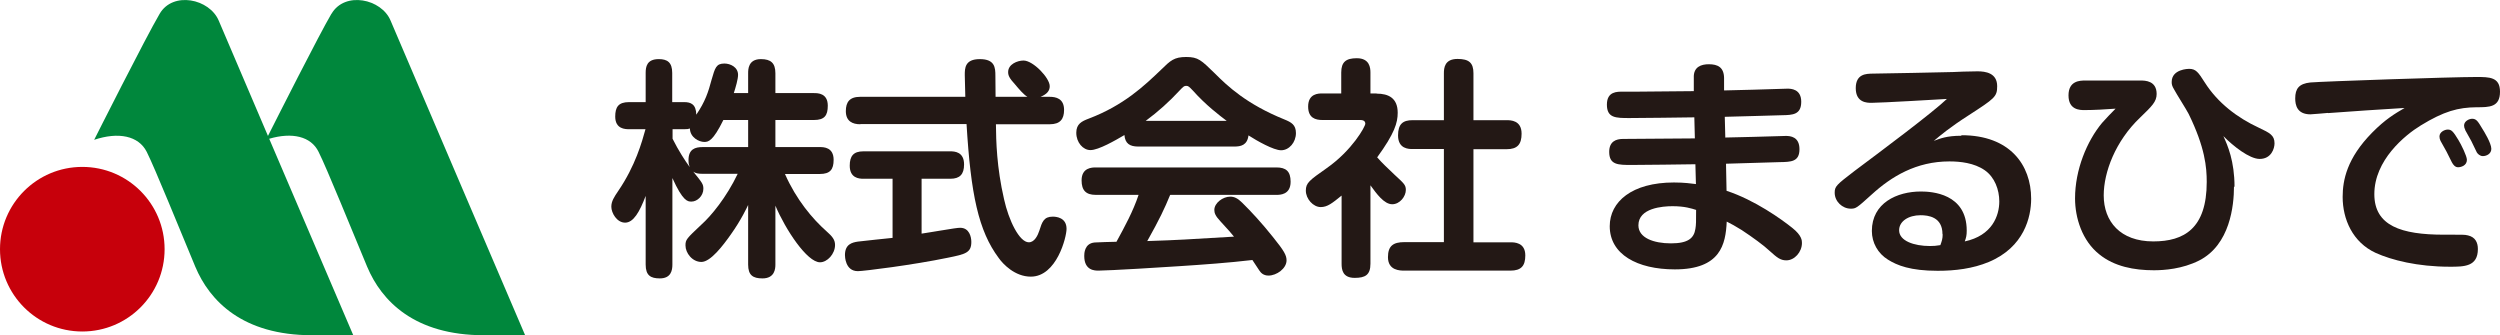
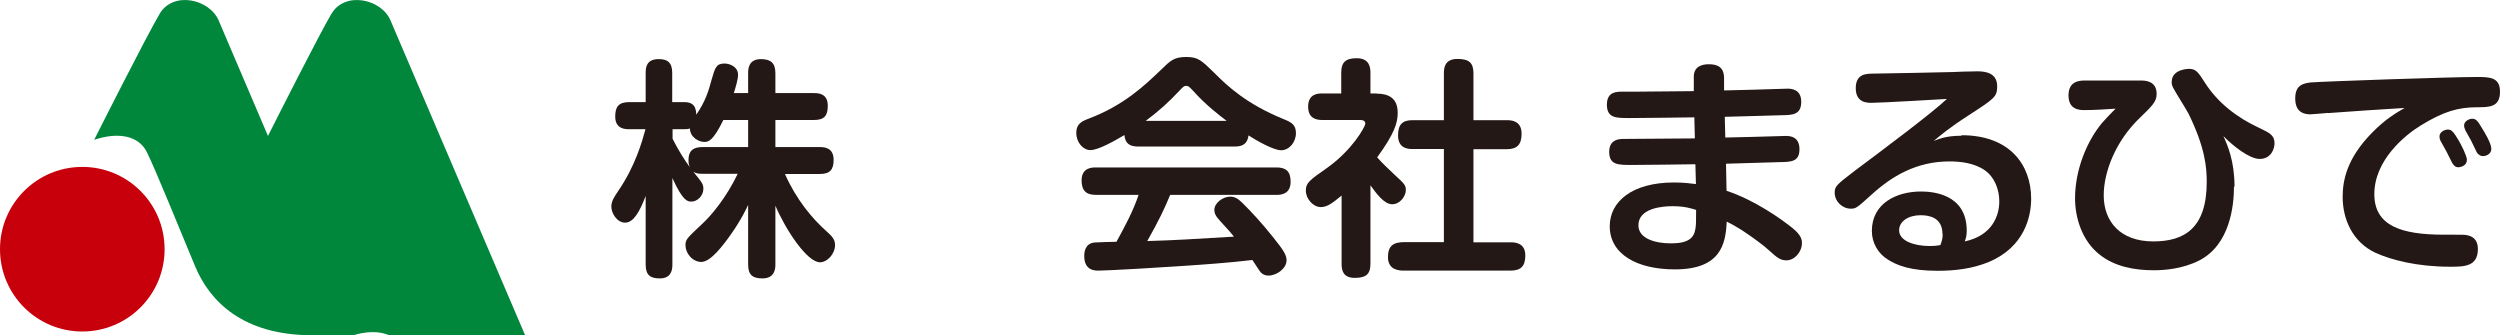
<svg xmlns="http://www.w3.org/2000/svg" id="_レイヤー_2" data-name="レイヤー 2" viewBox="0 0 141.25 18.94">
  <defs>
    <style>
      .cls-1 {
        fill: #00873c;
      }

      .cls-2 {
        fill: #c7000b;
      }

      .cls-3 {
        fill: #231815;
      }
    </style>
  </defs>
  <g id="_レイヤー_4" data-name="レイヤー 4">
    <g>
      <g>
-         <path class="cls-1" d="m18.73.77c-.69,1.17-3.06,5.86-3.59,6.91-1.41-3.29-2.61-6.12-2.78-6.51-.52-1.24-2.59-1.68-3.34-.39-.78,1.32-3.7,7.12-3.7,7.12,1.37-.46,2.51-.23,2.97.68.46.91,1.92,4.52,2.74,6.48.82,1.96,2.69,3.88,6.6,3.88h2.33s-2.59-6.05-4.75-11.1c1.29-.38,2.36-.14,2.79.74.46.91,1.92,4.52,2.74,6.48.82,1.96,2.69,3.88,6.6,3.88h2.33S22.49,2.17,22.07,1.17c-.51-1.24-2.59-1.68-3.34-.39Z" />
+         <path class="cls-1" d="m18.73.77c-.69,1.17-3.06,5.86-3.59,6.91-1.41-3.29-2.61-6.12-2.78-6.51-.52-1.24-2.59-1.68-3.34-.39-.78,1.32-3.7,7.12-3.7,7.12,1.37-.46,2.51-.23,2.97.68.46.91,1.92,4.52,2.74,6.48.82,1.96,2.69,3.88,6.6,3.88h2.33c1.29-.38,2.36-.14,2.79.74.46.91,1.92,4.52,2.74,6.48.82,1.96,2.69,3.88,6.6,3.88h2.33S22.49,2.17,22.07,1.17c-.51-1.24-2.59-1.68-3.34-.39Z" />
        <path class="cls-2" d="m4.65,9.43c-2.57,0-4.65,2.08-4.65,4.65s2.08,4.65,4.65,4.65,4.65-2.08,4.65-4.65-2.08-4.65-4.65-4.65Z" />
      </g>
      <g>
        <g>
          <path class="cls-3" d="m42.27,5.26v-1.12c0-.21,0-.8.72-.8.56,0,.82.22.82.8v1.12h2.18c.21,0,.78,0,.78.71,0,.55-.18.81-.78.81h-2.18v1.53h2.51c.22,0,.78.01.78.72,0,.55-.2.8-.78.8h-1.97c.64,1.45,1.55,2.53,2.35,3.24.33.29.48.48.48.77,0,.51-.44.98-.85.98-.73,0-1.95-1.85-2.52-3.2v3.33c0,.22-.03.78-.73.78-.54,0-.81-.18-.81-.78v-3.37c-.05.11-.4.86-.98,1.67-.43.61-1.14,1.55-1.66,1.55s-.9-.51-.9-.93c0-.33.05-.38.9-1.18.54-.48,1.41-1.53,2.05-2.87h-1.99c-.25,0-.39-.03-.52-.12.52.64.57.71.57.97,0,.39-.34.72-.67.72-.21,0-.48,0-1.08-1.33v4.89c0,.33-.08.78-.71.78-.51,0-.8-.16-.8-.78v-3.88c-.34.9-.69,1.51-1.16,1.51s-.78-.55-.78-.9c0-.31.16-.55.39-.89.97-1.42,1.34-2.77,1.54-3.49h-.93c-.2,0-.78,0-.78-.71,0-.53.17-.82.78-.82h.94v-1.65c0-.34.06-.78.74-.78.48,0,.76.18.76.78v1.65h.68c.37,0,.67.12.68.71.5-.73.68-1.28.86-1.96.2-.69.26-.93.73-.93.33,0,.77.2.77.64,0,.24-.13.69-.24,1.03h.78Zm-1.4,1.52c-.59,1.2-.85,1.24-1.08,1.24-.29,0-.8-.25-.81-.76-.09.03-.14.04-.3.04h-.68v.54c.33.66.71,1.25.97,1.6-.03-.08-.07-.17-.07-.39,0-.63.38-.74.8-.74h2.57v-1.53h-1.4Z" />
-           <path class="cls-3" d="m50.43,10.1h-1.65c-.25,0-.77-.04-.77-.74,0-.54.21-.81.77-.81h4.91c.25,0,.78.03.78.74,0,.56-.24.81-.78.81h-1.62v3.1c.16-.03.85-.13.99-.16.8-.13,1.04-.17,1.19-.17.52,0,.63.52.63.8,0,.61-.33.69-1.32.89-1.97.41-4.77.76-5.09.76-.72,0-.73-.84-.73-.91,0-.61.4-.71.73-.76.31-.04,1.67-.18,1.96-.21v-3.33Zm-1.83-3.08c-.42,0-.81-.16-.81-.74,0-.51.21-.81.81-.81h5.94c0-.2-.03-1.1-.03-1.23,0-.38,0-.9.85-.9s.88.48.88.94c0,.39.01.8.01,1.19h1.8c-.21-.12-.48-.44-.69-.69-.33-.36-.4-.51-.4-.71,0-.44.52-.65.87-.65.54,0,1.48.98,1.48,1.45,0,.24-.13.44-.52.6h.52c.34,0,.81.09.81.74,0,.52-.22.81-.81.81h-3.04c.01.95.04,2.42.46,4.24.26,1.18.86,2.43,1.4,2.43.33,0,.51-.41.59-.65.16-.51.26-.8.76-.8.18,0,.78.04.78.69,0,.47-.56,2.7-2.02,2.7-.9,0-1.57-.71-1.81-1.05-1.15-1.54-1.58-3.6-1.82-7.57h-5.99Z" />
          <path class="cls-3" d="m64.31,8.28c-.48,0-.74-.17-.78-.65-.51.3-1.46.85-1.92.85-.42,0-.8-.43-.8-.98,0-.5.31-.65.71-.8,1.97-.75,3.12-1.84,4.09-2.77.52-.51.73-.71,1.41-.71s.85.18,1.61.92c.72.72,1.79,1.74,3.94,2.61.39.16.65.3.65.77,0,.52-.38.97-.84.97-.42,0-1.36-.53-1.84-.84-.07.56-.44.63-.8.63h-5.43Zm1.8,2.74c-.31.76-.6,1.37-1.29,2.6,1.85-.06,2.17-.09,4.9-.25-.2-.25-.26-.31-.77-.87-.29-.31-.34-.47-.34-.64,0-.39.48-.75.9-.75.22,0,.42.09.67.34.52.51,1.12,1.16,1.74,1.94.63.78.77,1.03.77,1.32,0,.46-.56.86-1.02.86-.3,0-.44-.17-.52-.29-.05-.08-.33-.5-.39-.59-1.36.16-2.77.26-4.15.35-.65.05-4.02.25-4.54.25-.21,0-.81,0-.81-.83,0-.12,0-.71.59-.76.12-.01,1.03-.04,1.23-.04.47-.86.94-1.72,1.25-2.65h-2.42c-.55,0-.8-.25-.8-.82,0-.73.61-.73.8-.73h10.21c.54,0,.8.22.8.81,0,.74-.61.74-.8.74h-5.99Zm3.2-4.19c-.4-.3-1.18-.89-1.92-1.72-.2-.21-.25-.26-.37-.26s-.17.05-.37.26c-.59.64-1.23,1.21-1.92,1.72h4.57Z" />
          <path class="cls-3" d="m77.78,5.29c.67,0,1.19.25,1.19,1.08,0,.56-.17,1.16-1.16,2.52.3.34.55.57.99.99.52.48.63.57.63.85,0,.37-.34.81-.77.81-.46,0-.89-.6-1.23-1.07v4.43c0,.64-.3.8-.89.8-.68,0-.74-.46-.74-.8v-3.85c-.53.43-.8.65-1.18.65-.42,0-.84-.46-.84-.93,0-.44.2-.58,1.18-1.27,1.44-1.01,2.18-2.35,2.18-2.51,0-.2-.2-.21-.31-.21h-2.12c-.38,0-.8-.11-.8-.76,0-.74.59-.74.8-.74h1.07v-1.18c0-.6.27-.81.88-.81.73,0,.77.55.77.81v1.18h.35Zm7.34,1.5c.22,0,.85,0,.85.76,0,.61-.24.88-.85.88h-1.87v5.26h2.09c.21,0,.84,0,.84.74,0,.6-.24.86-.84.86h-5.99c-.24,0-.93,0-.93-.76,0-.64.3-.85.93-.85h2.23v-5.26h-1.77c-.21,0-.82,0-.82-.77,0-.64.27-.86.82-.86h1.77v-2.65c0-.3.04-.81.77-.81.65,0,.9.22.9.81v2.65h1.87Z" />
        </g>
        <g>
          <path class="cls-3" d="m97.49,7.77c.48-.01,2.64-.06,3.08-.08.16-.01.27-.01.33-.01.25,0,.77.04.77.75s-.47.72-1.12.73c-.48.01-2.6.08-3.03.09l.03,1.53c1.59.52,3.11,1.61,3.72,2.1.54.43.54.72.54.85,0,.51-.42.98-.88.98-.34,0-.53-.16-.93-.52-.35-.33-.97-.78-1.59-1.19-.35-.22-.61-.36-.85-.48-.06,1.29-.35,2.7-2.93,2.7-2.13,0-3.68-.85-3.68-2.44,0-1.38,1.25-2.47,3.63-2.47.59,0,.99.06,1.24.09l-.03-1.12c-1,.01-2.6.04-3.6.04-.77,0-1.27,0-1.27-.74,0-.59.39-.73.78-.73,1.14,0,2.94-.03,4.06-.03l-.03-1.19c-1.02.01-2.64.04-3.66.04-.78,0-1.28,0-1.28-.76s.6-.73.91-.73h.71c.52,0,2.82-.03,3.29-.03v-.75c-.03-.63.43-.77.85-.77.5,0,.85.17.86.77v.71c.52-.01,2.78-.07,3.25-.09.16,0,.29-.01.33-.01.19,0,.78.01.78.74s-.48.75-1.08.76c-1.45.05-1.62.04-3.24.09l.03,1.18Zm-2.99,3.88c-.56,0-1.93.1-1.93,1.08,0,.71.86,1.02,1.84,1.02s1.3-.3,1.38-.82c.04-.24.04-.38.04-1.07-.25-.08-.64-.21-1.33-.21Z" />
          <path class="cls-3" d="m110.83,7.64c2.73,0,3.93,1.68,3.93,3.59,0,1.03-.39,2.73-2.39,3.57-.91.38-1.91.5-2.89.5-1.55,0-2.3-.31-2.81-.63-.57-.35-.91-.96-.91-1.62,0-1.58,1.42-2.23,2.77-2.23.61,0,2.59.11,2.59,2.21,0,.26-.03.39-.11.61,1.54-.33,1.95-1.44,1.95-2.26,0-.66-.26-1.37-.82-1.76-.6-.42-1.4-.5-2-.5-1.87,0-3.27.85-4.39,1.87-.84.76-.89.8-1.18.8-.48,0-.91-.41-.91-.9,0-.36.09-.44,1.12-1.23,1.58-1.18,4.39-3.28,5.22-4.07-.31.02-3.73.22-4.26.22-.26,0-.89-.01-.89-.83s.61-.81.93-.82c.72-.01,3.92-.07,4.57-.09.14-.01.93-.04,1.38-.04s1.11.09,1.11.84c0,.6-.14.69-1.62,1.65-1.06.68-1.59,1.13-1.96,1.44.35-.13.73-.29,1.55-.29Zm-1.08,5.59c0-.98-.81-1.07-1.24-1.07-.68,0-1.21.34-1.21.85,0,.6.84.89,1.74.89.21,0,.35-.01.59-.05.08-.22.13-.36.13-.61Z" />
          <path class="cls-3" d="m126.22,10.54c0,1.07-.22,3.29-1.97,4.18-.95.48-1.98.55-2.56.55-1.11,0-2.23-.21-3.08-.9-.97-.77-1.37-2.06-1.37-3.16,0-1.62.67-3.24,1.53-4.27.24-.27.51-.55.76-.8-.52.04-1.24.08-1.75.08-.26,0-.91,0-.91-.83s.65-.84.95-.84h3.12c.26,0,.91.01.91.76,0,.44-.27.69-.93,1.33-1.4,1.33-2.06,3.09-2.06,4.4,0,1.47.93,2.6,2.8,2.6,1.74,0,3.02-.73,3.02-3.36,0-.82-.09-1.94-1.02-3.84-.12-.24-.72-1.18-.82-1.38-.13-.21-.14-.31-.14-.43,0-.73.95-.74.98-.74.39,0,.52.19.89.77.73,1.15,1.83,1.99,3.06,2.56.61.29.88.42.88.88,0,.29-.18.88-.84.88-.58,0-1.5-.73-2.05-1.29.24.52.63,1.41.63,2.87Z" />
          <path class="cls-3" d="m131.53,6.38c-.16.01-.85.08-.99.08-.76,0-.86-.53-.86-.9,0-.56.22-.83.85-.9.68-.06,7.98-.31,9.38-.31.74,0,1.34,0,1.34.83,0,.88-.6.88-1.32.88-1.04.01-1.84.22-3.16,1.03-.9.55-2.62,1.96-2.62,3.88,0,1.79,1.52,2.29,3.93,2.29,1.05,0,1.16-.01,1.36.04.43.1.56.42.56.77,0,1-.78,1-1.58,1-1.85,0-3.3-.38-4.19-.78-1.31-.6-1.87-1.91-1.87-3.16,0-.95.24-2.19,1.67-3.64.74-.75,1.27-1.06,1.83-1.39-1.44.09-2.89.18-4.32.29Zm6.36,1.58c-.04-.08-.06-.17-.06-.25,0-.25.29-.39.47-.39.21,0,.31.11.6.59.16.26.48.91.48,1.12,0,.33-.34.42-.5.42s-.27-.13-.35-.28c-.09-.17-.21-.43-.3-.6-.05-.09-.29-.52-.34-.61Zm1.4-.61c-.05-.1-.07-.18-.07-.26,0-.24.28-.38.46-.38.24,0,.33.16.57.56.09.14.51.82.51,1.14,0,.28-.27.41-.48.41-.17,0-.3-.14-.34-.21-.05-.11-.27-.56-.31-.64-.05-.11-.3-.52-.34-.61Z" />
        </g>
      </g>
    </g>
  </g>
</svg>